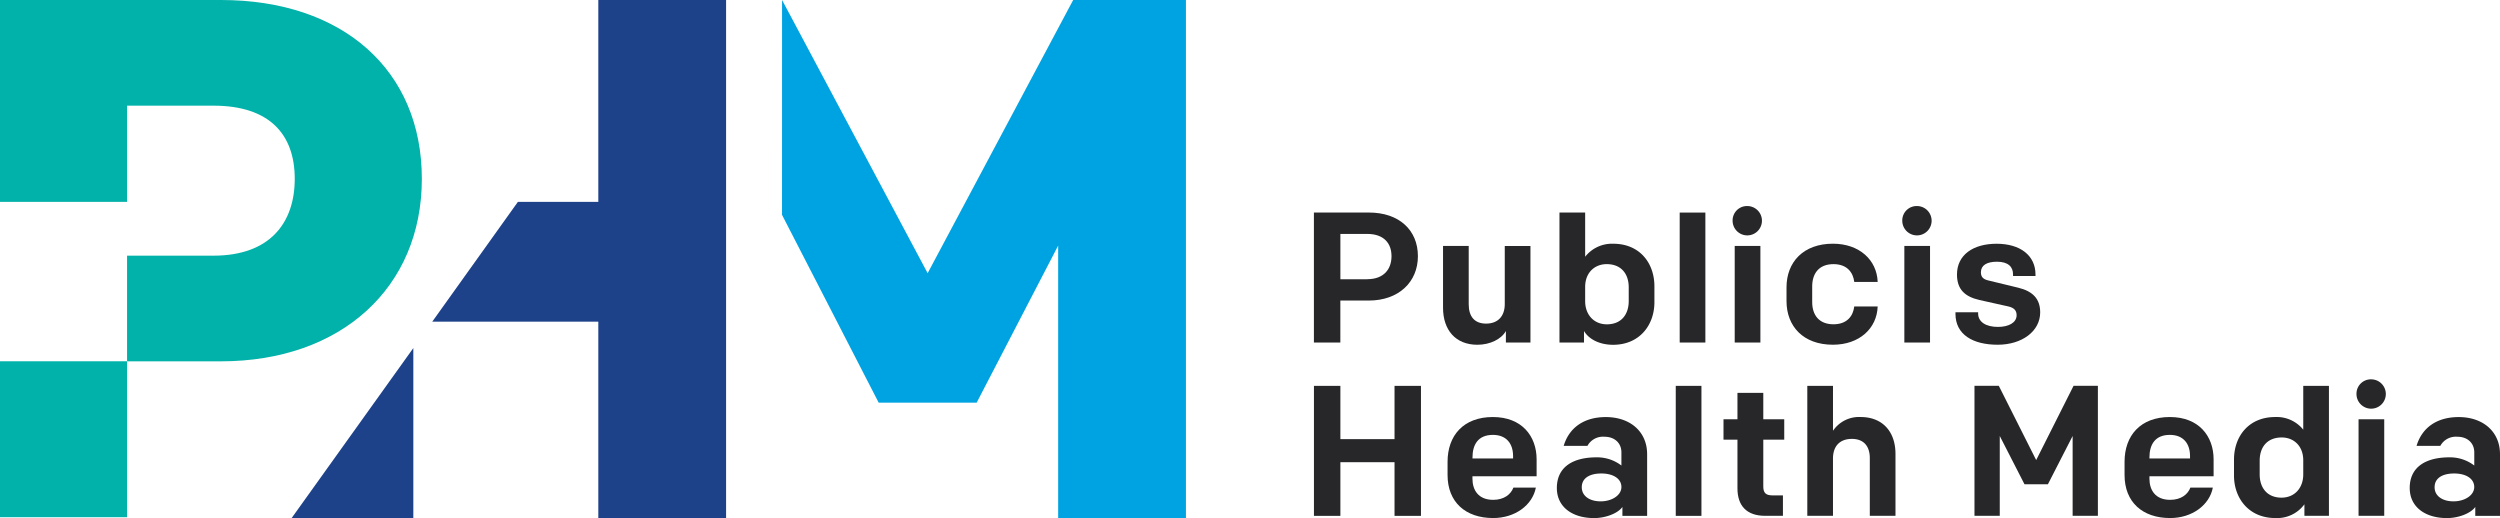
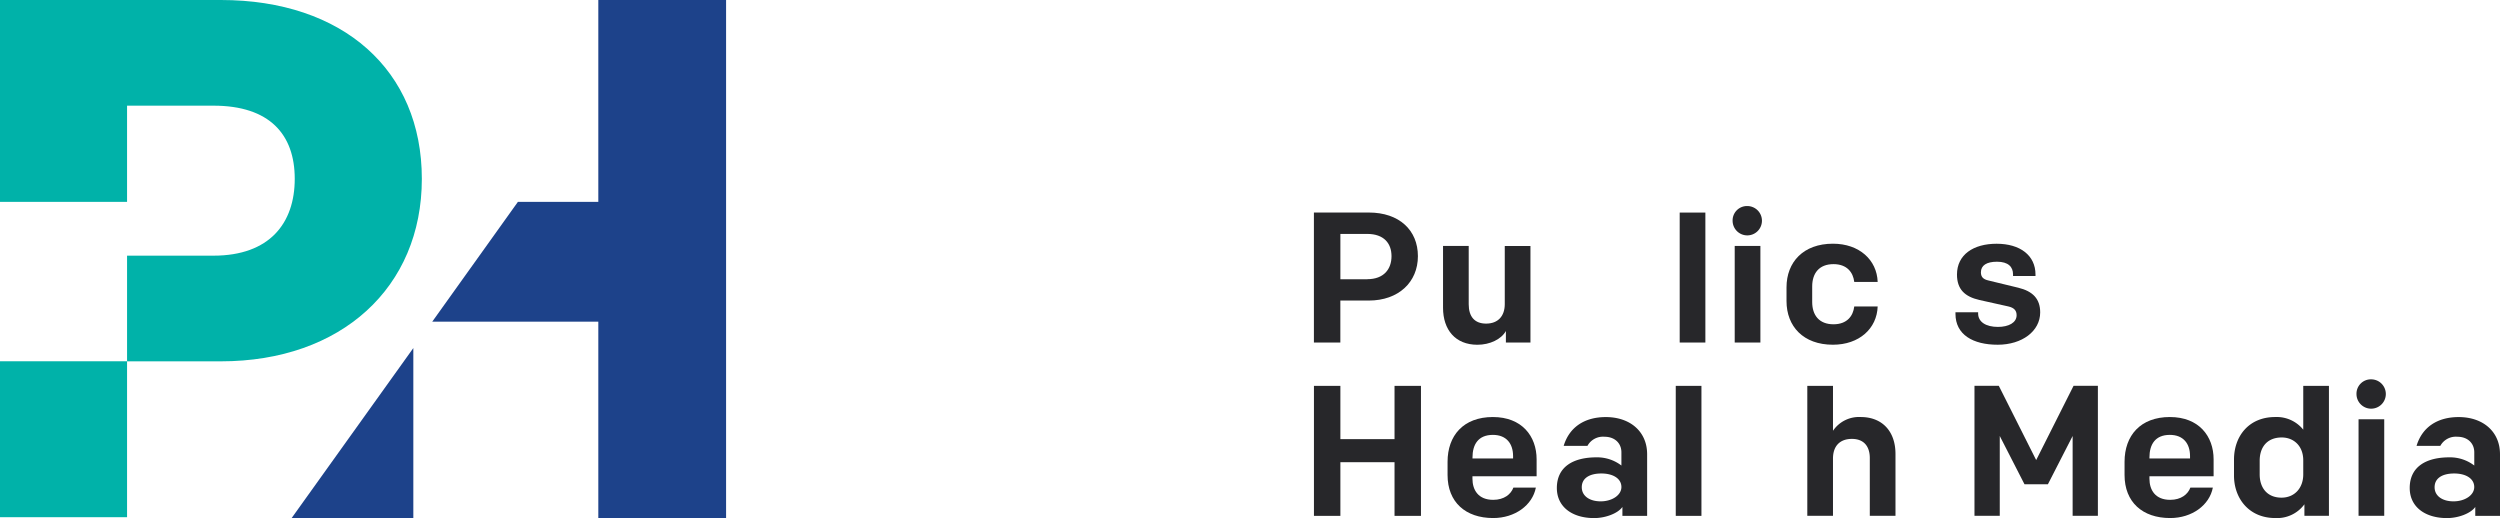
<svg xmlns="http://www.w3.org/2000/svg" id="Layer_1" data-name="Layer 1" viewBox="0 0 628.85 130.32">
  <g>
    <g id="type">
      <path id="type_CompoundPathItem_" data-name="type &lt;CompoundPathItem&gt;" d="M330.51,53.46h13.81c7.64,0,12.34,4.44,12.34,10.98S351.77,75.6,344.32,75.6h-7.17V86.16H330.5V53.46ZM343.9,70.23c4.23,0,6.12-2.57,6.12-5.79s-1.9-5.6-6.12-5.6h-6.74v11.4h6.74Z" style="fill: #27272a" />
      <path id="type_PathItem_" data-name="type &lt;PathItem&gt;" d="M384.96,86.16h-6.17v-2.9c-1.14,2.06-3.99,3.46-7.17,3.46-5.55,0-8.64-3.78-8.64-9.3V61.87h6.46V76.54c0,3.08,1.47,4.86,4.37,4.86,2.99,0,4.7-1.87,4.7-4.9V61.88h6.46V86.16Z" style="fill: #27272a" />
-       <path id="type_CompoundPathItem_2" data-name="type &lt;CompoundPathItem&gt;" d="M398.44,83.26v2.9h-6.17V53.46h6.46V64.58a8.596,8.596,0,0,1,7.07-3.27c6.65,0,10.35,4.86,10.35,10.7v4.02c0,5.75-3.75,10.7-10.4,10.7C402.19,86.72,399.58,85.22,398.44,83.26Zm11.25-7.52V72.28c0-3.41-1.9-5.84-5.55-5.84-2.94,0-5.41,2.06-5.41,5.75v3.55c0,3.41,2.18,5.84,5.46,5.84C407.94,81.58,409.69,78.96,409.69,75.74Z" style="fill: #27272a" />
      <path id="type_PathItem_2" data-name="type &lt;PathItem&gt;" d="M422.51,53.47h6.46V86.16h-6.46Z" style="fill: #27272a" />
      <path id="type_CompoundPathItem_3" data-name="type &lt;CompoundPathItem&gt;" d="M439.57,51.83a3.69,3.69,0,1,1-3.75,3.69A3.616,3.616,0,0,1,439.57,51.83Zm-3.22,10.04h6.46V86.16h-6.46Z" style="fill: #27272a" />
      <path id="type_PathItem_3" data-name="type &lt;PathItem&gt;" d="M449.38,75.74V72.28c0-6.35,4.23-10.98,11.68-10.98,6.6,0,11.06,4.06,11.25,9.62h-5.89c-.28-2.38-1.8-4.48-5.22-4.48-3.66,0-5.36,2.34-5.36,5.61v3.92c0,3.27,1.71,5.6,5.36,5.6,3.42,0,4.94-2.1,5.22-4.48h5.89c-.19,5.56-4.65,9.62-11.25,9.62C453.61,86.72,449.38,82.09,449.38,75.74Z" style="fill: #27272a" />
-       <path id="type_CompoundPathItem_4" data-name="type &lt;CompoundPathItem&gt;" d="M482.25,51.83a3.69,3.69,0,1,1-3.75,3.69A3.616,3.616,0,0,1,482.25,51.83Zm-3.23,10.04h6.46V86.16h-6.46Z" style="fill: #27272a" />
      <path id="type_PathItem_4" data-name="type &lt;PathItem&gt;" d="M491.88,78.96v-.42h5.7v.33c0,2.1,1.95,3.36,4.98,3.36,2.71,0,4.7-1.07,4.7-2.94,0-1.17-.62-1.87-2.04-2.2l-7.31-1.63c-3.7-.84-5.65-2.71-5.65-6.4,0-5,4.13-7.75,9.97-7.75,5.93,0,9.78,2.94,9.78,7.75v.37h-5.65v-.42c0-1.87-1.19-3.18-4.04-3.18-2.61,0-4.04.93-4.04,2.66,0,1.21.62,1.77,1.9,2.06l7.5,1.82c3.66.89,5.51,2.8,5.51,6.21,0,4.72-4.56,8.13-10.68,8.13C496.25,86.72,491.88,84.15,491.88,78.96Z" style="fill: #27272a" />
      <path id="type_PathItem_5" data-name="type &lt;PathItem&gt;" d="M330.51,97.06h6.65v13.4h13.62V97.06h6.65v32.7h-6.65v-13.5H337.16v13.5h-6.65Z" style="fill: #27272a" />
      <path id="type_CompoundPathItem_5" data-name="type &lt;CompoundPathItem&gt;" d="M364.12,119.48v-3.32c0-6.59,3.99-11.26,11.39-11.26,7.31,0,11.01,4.81,11.01,10.65v4.25H370.38v.61c0,2.85,1.47,5.32,5.22,5.32,2.75,0,4.46-1.4,5.08-3.08h5.65c-.85,4.44-5.27,7.66-10.73,7.66C368.63,130.31,364.12,126.3,364.12,119.48Zm6.27-4.16H380.6v-.61c0-3.04-1.61-5.32-5.08-5.32-3.7,0-5.13,2.43-5.13,5.7Z" style="fill: #27272a" />
      <path id="type_CompoundPathItem_6" data-name="type &lt;CompoundPathItem&gt;" d="M391.61,122.75c0-5.28,4.04-7.71,9.97-7.71a10.008,10.008,0,0,1,6.27,2.06v-3.32c0-2.24-1.61-3.92-4.27-3.92a4.434,4.434,0,0,0-4.27,2.29h-5.98c1.42-4.72,5.27-7.24,10.59-7.24,6.17,0,10.4,3.69,10.4,9.34v15.51H408.1v-2.24c-1.14,1.63-4.27,2.8-7.12,2.8C395.41,130.31,391.61,127.46,391.61,122.75Zm16.24-.24c0-2.15-2.14-3.41-5.03-3.41-3.04,0-4.94,1.21-4.94,3.46s2.04,3.55,4.75,3.55C405.47,126.11,407.85,124.57,407.85,122.51Z" style="fill: #27272a" />
      <path id="type_PathItem_6" data-name="type &lt;PathItem&gt;" d="M421.52,97.06h6.46v32.7h-6.46Z" style="fill: #27272a" />
-       <path id="type_PathItem_7" data-name="type &lt;PathItem&gt;" d="M437.04,122.84V110.6h-3.51v-5.14h3.51V98.83h6.5v6.63h5.27v5.14h-5.27v11.77c0,1.59.62,2.24,2.33,2.24h2.61v5.14h-4.46C439.27,129.75,437.04,127.14,437.04,122.84Z" style="fill: #27272a" />
      <path id="type_PathItem_8" data-name="type &lt;PathItem&gt;" d="M454.61,97.06h6.46v11.3a7.899,7.899,0,0,1,6.98-3.46c5.36,0,8.74,3.55,8.74,9.29v15.55h-6.46V115.21c0-2.8-1.38-4.81-4.51-4.81-2.9,0-4.75,1.68-4.75,4.95v14.39h-6.46V97.06Z" style="fill: #27272a" />
      <path id="type_PathItem_9" data-name="type &lt;PathItem&gt;" d="M527.71,129.75h-6.36V109.67l-6.22,12.14h-5.89l-6.22-12.14v20.08h-6.36V97.05h6.12l9.4,18.68,9.4-18.68h6.12v32.7Z" style="fill: #27272a" />
      <path id="type_CompoundPathItem_7" data-name="type &lt;CompoundPathItem&gt;" d="M534.41,119.48v-3.32c0-6.59,3.99-11.26,11.39-11.26,7.31,0,11.01,4.81,11.01,10.65v4.25H540.67v.61c0,2.85,1.47,5.32,5.22,5.32,2.75,0,4.46-1.4,5.08-3.08h5.65c-.85,4.44-5.27,7.66-10.73,7.66C538.92,130.31,534.41,126.3,534.41,119.48Zm6.26-4.16h10.21v-.61c0-3.04-1.61-5.32-5.08-5.32-3.7,0-5.13,2.43-5.13,5.7Z" style="fill: #27272a" />
      <path id="type_CompoundPathItem_8" data-name="type &lt;CompoundPathItem&gt;" d="M561.94,119.62V115.6c0-5.84,3.7-10.7,10.35-10.7a8.561,8.561,0,0,1,7.07,3.18V97.06h6.46v32.69h-6.17v-2.9a8.513,8.513,0,0,1-7.31,3.46C565.69,130.31,561.94,125.36,561.94,119.62Zm17.42-.28v-3.55c0-3.69-2.47-5.75-5.41-5.75-3.66,0-5.55,2.43-5.55,5.84v3.46c0,3.22,1.76,5.84,5.51,5.84C577.18,125.17,579.36,122.75,579.36,119.34Z" style="fill: #27272a" />
      <path id="type_CompoundPathItem_9" data-name="type &lt;CompoundPathItem&gt;" d="M596.5,95.42a3.69,3.69,0,1,1-3.75,3.69A3.616,3.616,0,0,1,596.5,95.42Zm-3.23,10.04h6.46v24.29h-6.46Z" style="fill: #27272a" />
      <path id="type_CompoundPathItem_10" data-name="type &lt;CompoundPathItem&gt;" d="M606.14,122.75c0-5.28,4.04-7.71,9.97-7.71a10.008,10.008,0,0,1,6.27,2.06v-3.32c0-2.24-1.61-3.92-4.27-3.92a4.434,4.434,0,0,0-4.27,2.29h-5.98c1.42-4.72,5.27-7.24,10.59-7.24,6.17,0,10.4,3.69,10.4,9.34v15.51h-6.22v-2.24c-1.14,1.63-4.27,2.8-7.12,2.8C609.94,130.31,606.14,127.46,606.14,122.75Zm16.23-.24c0-2.15-2.14-3.41-5.03-3.41-3.04,0-4.94,1.21-4.94,3.46s2.04,3.55,4.75,3.55C620,126.11,622.37,124.57,622.37,122.51Z" style="fill: #27272a" />
    </g>
    <g id="logoMark">
-       <polyline id="logoMark_PathItem_" data-name="logoMark &lt;PathItem&gt;" points="196.72 0 233.34 68.72 269.95 0 298.31 0 298.31 130.32 266.17 130.32 266.17 61.78 245.67 101.28 221.02 101.28 196.71 54.05" style="fill: #00a3e1" />
      <polygon id="logoMark_PathItem_2" data-name="logoMark &lt;PathItem&gt;" points="73.36 130.31 103.97 130.31 103.97 87.55 73.36 130.31" style="fill: #1d428a" />
      <polygon id="logoMark_PathItem_3" data-name="logoMark &lt;PathItem&gt;" points="150.5 0 150.5 50.77 130.28 50.77 108.72 80.92 150.5 80.92 150.5 130.31 182.64 130.31 182.64 0 150.5 0" style="fill: #1d428a" />
      <path id="logoMark_PathItem_4" data-name="logoMark &lt;PathItem&gt;" d="M55.57,0H0V50.78H31.96V26.58H53.7c14.12,0,20.44,7.25,20.44,18.4S67.82,64.31,53.7,64.31H31.96V90.88H0V130.1H31.96V90.89h23.6c30.29,0,50.55-18.58,50.55-45.9C106.12,17.65,86.23,0,55.57,0Z" style="fill: #00b2a9" />
    </g>
  </g>
</svg>